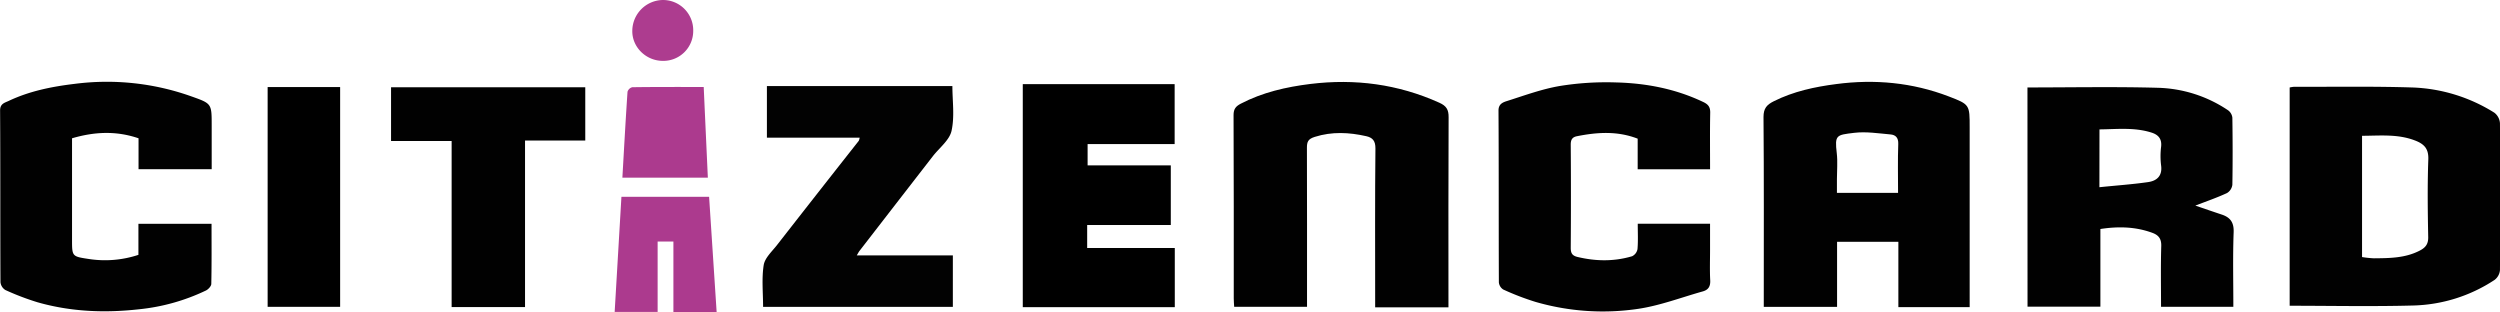
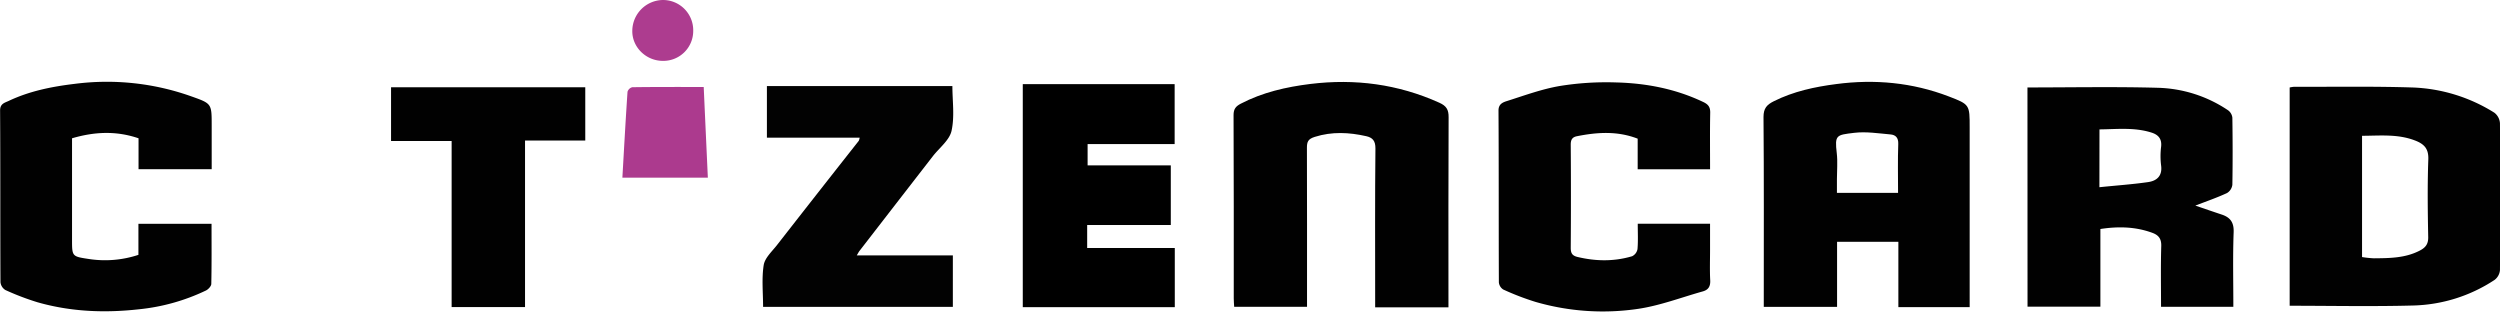
<svg xmlns="http://www.w3.org/2000/svg" id="Layer_1" data-name="Layer 1" viewBox="0 0 1396.49 174.28">
  <defs>
    <style>.cls-1{fill:#010101;}.cls-2{fill:#020202;}.cls-3{fill:#ac3a8e;}.cls-4{fill:#ad3c8f;}</style>
  </defs>
  <path class="cls-1" d="M1100.25,171.56h-39.83v-36.5h-34.24v36.36H985.24v-5.13c0-33.64.13-67.29-.15-100.94,0-4.9,1.88-6.86,5.82-8.83,11-5.49,22.76-8,34.75-9.55,21.5-2.85,42.58-.89,62.92,6.9,11.72,4.49,11.67,4.64,11.67,17.31Zm-40-63.82c0-9.41-.22-18.38.11-27.33.13-3.55-1.53-5.08-4.36-5.32-6.75-.59-13.65-1.7-20.28-.89-9.9,1.21-10.93,1.08-9.71,11.36.56,4.75.09,9.63.09,14.45q0,3.88,0,7.73Z" />
  <path class="cls-1" d="M1279,170.79V48.88a14.87,14.87,0,0,1,2.36-.39c22,.06,44-.33,66,.37a92,92,0,0,1,46,14.11,8.11,8.11,0,0,1,3.11,5.94q.32,41,0,82a7.71,7.71,0,0,1-3,5.44,86.41,86.41,0,0,1-45.64,14.31C1324.94,171.28,1302.16,170.79,1279,170.79Zm40.43-94.93v67.73a57.44,57.44,0,0,0,6.58.7c8.75-.08,17.51-.09,25.62-4.29,3.17-1.64,4.84-3.56,4.76-7.55-.28-14.47-.47-29,.06-43.41.22-6-2.33-8.58-7.31-10.52C1339.51,74.76,1329.61,75.81,1319.39,75.86Z" />
  <path class="cls-1" d="M1132.53,48.85c24.62,0,48.77-.49,72.9.19a73.57,73.57,0,0,1,39.17,12.57,5.93,5.93,0,0,1,2.39,4.12c.18,12.49.22,25,0,37.47a6.32,6.32,0,0,1-3,4.64c-5.56,2.57-11.38,4.59-17.68,7,5.23,1.79,10,3.44,14.71,5s6.89,4.28,6.69,9.84c-.51,13.79-.17,27.61-.17,41.69h-40.39c0-11.4-.22-22.68.12-33.95.12-4.12-1.55-6.1-5-7.37-9.4-3.44-19-3.66-29-2.13v43.39h-40.7Zm40.19,55.73c9.54-1,18.44-1.59,27.24-2.87,4.82-.7,8-3.43,7.23-9.25a42.16,42.16,0,0,1,0-10.47c.52-4.45-1.6-6.76-5.43-7.95-9.51-3-19.22-1.86-29-1.76Z" />
  <path class="cls-1" d="M809.1,171.67H768.16v-5.26c0-27.82-.14-55.63.15-83.44.05-4.31-1.6-6.1-5.13-6.9-9.6-2.15-19.09-2.66-28.76.39-3.77,1.19-4.39,2.77-4.38,6.16.1,28.65.06,57.3.06,85.95v2.81H689.41c-.08-1.46-.24-3.07-.24-4.67,0-34.14.06-68.29-.11-102.43,0-3.46,1.3-4.93,4.05-6.37,12.18-6.34,25.31-9.33,38.76-11,25-3.08,49.07.07,72.16,10.48,3.92,1.77,5.19,3.84,5.16,8.07-.17,33.64-.09,67.28-.09,100.93Z" />
  <path class="cls-1" d="M77.32,142.36V125h40.85c0,11.32.1,22.44-.14,33.55,0,1.29-1.66,3.07-3,3.73a112.5,112.5,0,0,1-37.39,10.48c-19.14,2.15-38.11,1.39-56.7-3.92A144.87,144.87,0,0,1,3,162a5.83,5.83,0,0,1-2.74-4.4c-.16-32,0-63.95-.21-95.93,0-3.78,2.59-4.25,4.83-5.31,11.67-5.53,24.18-8,36.86-9.52a140.56,140.56,0,0,1,65,6.94c11.48,4.08,11.51,4,11.51,16.12V94.53H77.39V77.25c-12.43-4.26-24.6-3.7-37.15,0v56.55c0,9.44,0,9.45,9.19,10.84A59.31,59.31,0,0,0,77.32,142.36Z" />
  <path class="cls-1" d="M955.24,94.55H914.8V77.46c-11.36-4.39-22.59-3.62-33.88-1.38-2.72.54-3.54,2-3.51,4.87q.21,28.74,0,57.48c0,3,.81,4.4,3.85,5.12,10.21,2.43,20.37,2.58,30.44-.42a5.52,5.52,0,0,0,3-4c.39-4.61.14-9.27.14-14.17h40.39v14.57c0,5.66-.21,11.34.09,17,.18,3.41-1,5.38-4.18,6.26-11.89,3.33-23.61,7.83-35.74,9.68a134.79,134.79,0,0,1-57.67-3.83,147,147,0,0,1-18-6.91,5.35,5.35,0,0,1-2.47-4c-.14-32,0-64-.2-96,0-3.75,2.6-4.61,4.81-5.32,9.72-3.09,19.41-6.66,29.4-8.37a162.33,162.33,0,0,1,31.16-2c17,.4,33.49,3.54,49,10.94,2.74,1.3,3.95,2.77,3.89,6C955.11,73.37,955.24,83.83,955.24,94.55Z" />
  <path d="M607.29,125.69v12.84h48.94v33.05H571.32V47h84.83V80.48H607.53v11.9H654v33.31Z" />
  <path class="cls-2" d="M428.39,76.91V48.08H532c0,8.28,1.31,17-.47,25-1.16,5.24-6.81,9.49-10.45,14.18q-20.54,26.49-41.05,53c-.39.51-.66,1.1-1.43,2.39h53.66V171.4h-106c0-7.82-.85-15.73.34-23.32.63-4,4.64-7.62,7.42-11.18q22.77-29.18,45.68-58.23a6.43,6.43,0,0,0,.5-1.76Z" />
  <path class="cls-1" d="M293.28,171.54h-41V78.75H218.44v-30H326.93V78.52H293.28Z" />
-   <path d="M149.5,48.63H190V171.39H149.5Z" />
-   <path class="cls-3" d="M400.31,174.28H376.16V134.9h-8.81v39.35h-24c1.25-21.37,2.51-42.68,3.78-64.33H396.1C397.5,131.29,398.89,152.6,400.31,174.28Z" />
  <path class="cls-3" d="M393.09,48.59c.78,17.27,1.54,33.81,2.31,50.67H347.66c.92-16,1.79-32,2.87-48a3.76,3.76,0,0,1,2.66-2.54C366.31,48.53,379.44,48.59,393.09,48.59Z" />
  <path class="cls-4" d="M370,34c-9.33-.15-17-7.82-16.8-16.89A17.33,17.33,0,0,1,370.35,0a16.89,16.89,0,0,1,16.88,17.21A16.7,16.7,0,0,1,370,34Z" />
</svg>